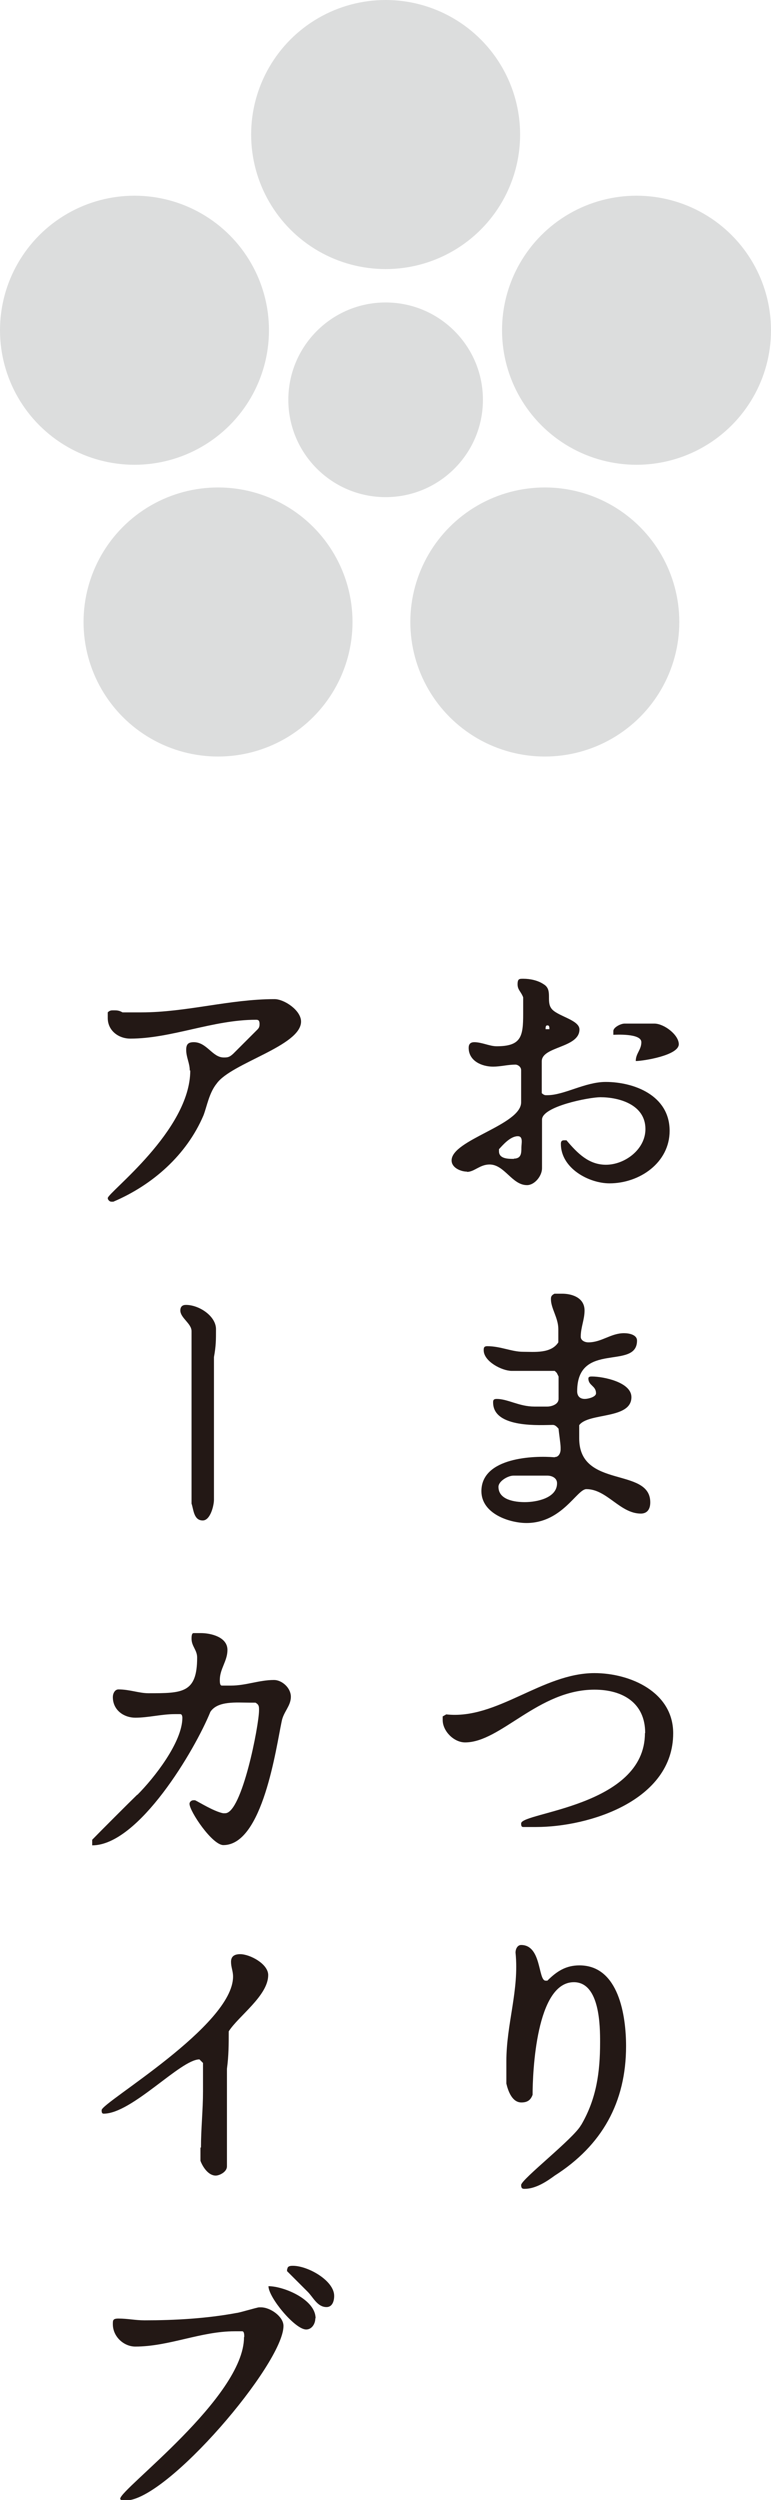
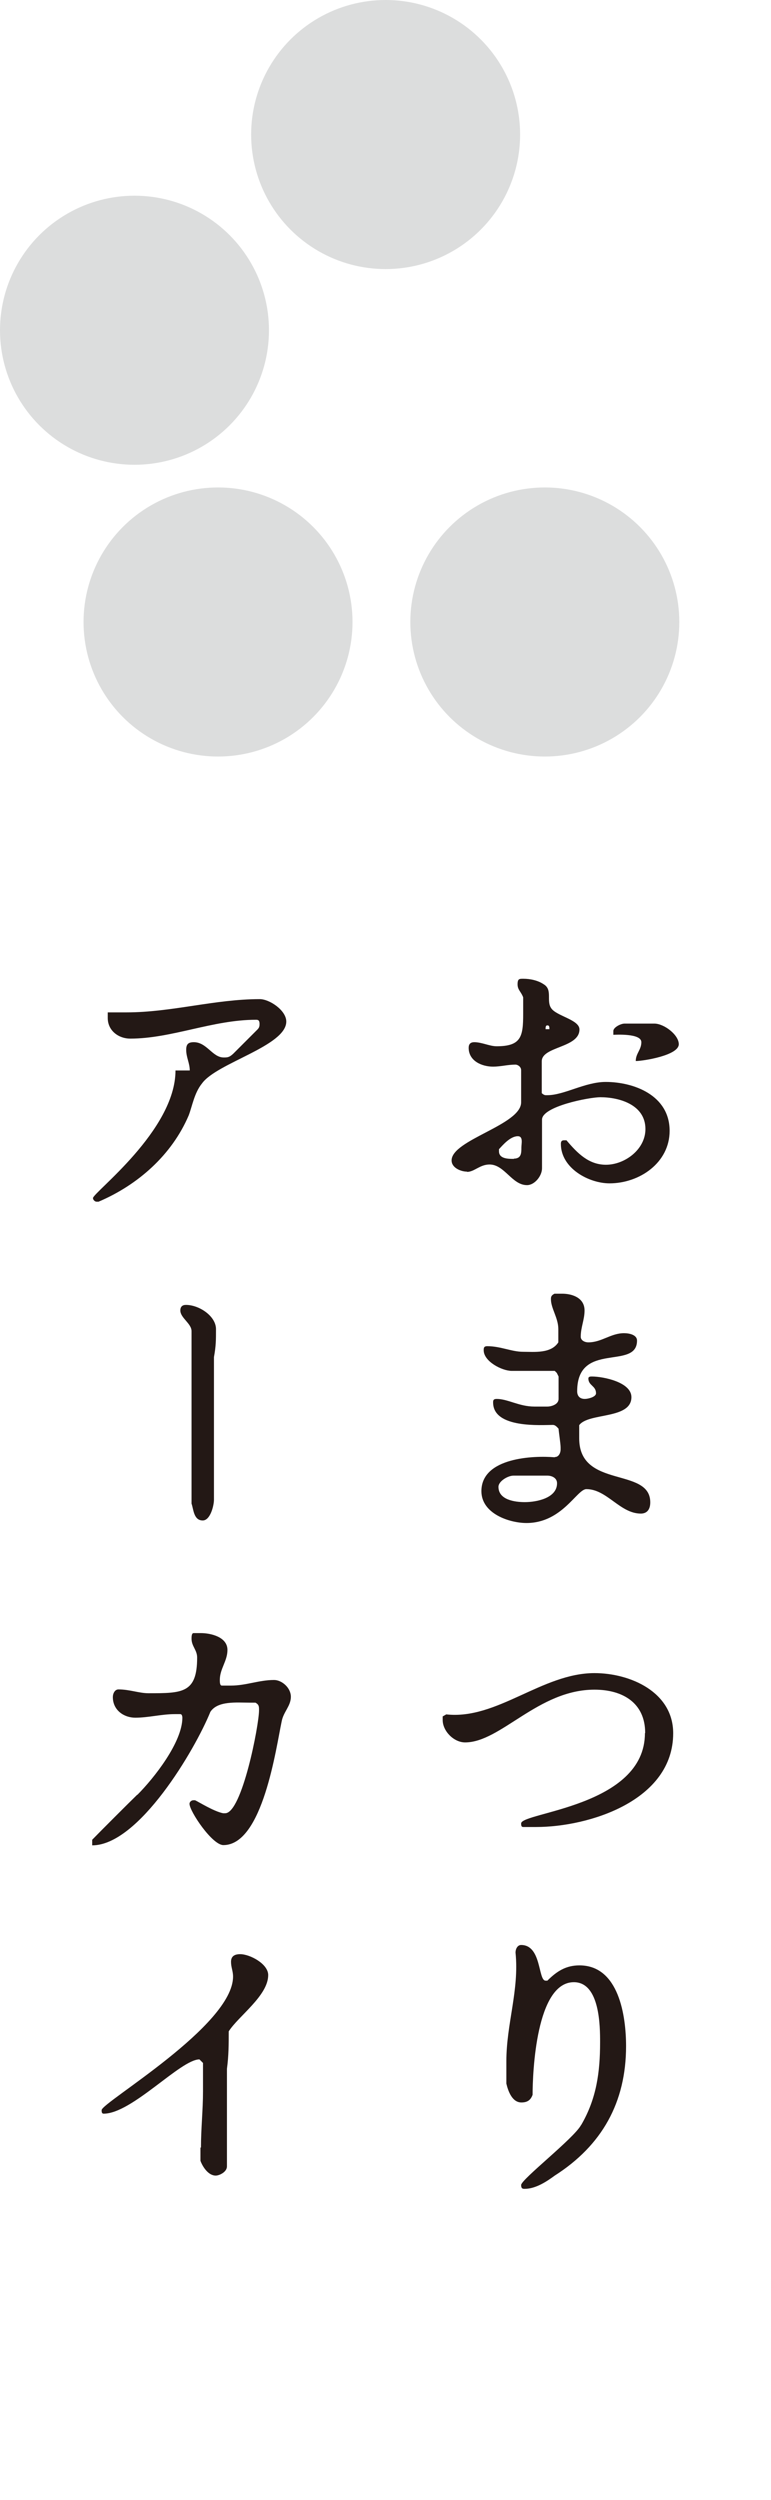
<svg xmlns="http://www.w3.org/2000/svg" id="_レイヤー_1" viewBox="0 0 30.27 98.11">
  <defs>
    <style>.cls-1{fill:#231815;}.cls-2{fill:#dcdddd;}</style>
  </defs>
  <circle class="cls-2" cx="15.14" cy="5.28" r="5.28" />
-   <circle class="cls-2" cx="15.14" cy="15.69" r="3.82" />
  <circle class="cls-2" cx="8.56" cy="24.41" r="5.28" />
  <circle class="cls-2" cx="5.28" cy="12.96" r="5.28" />
-   <circle class="cls-2" cx="24.99" cy="12.96" r="5.28" />
  <circle class="cls-2" cx="21.39" cy="24.41" r="5.28" />
  <path class="cls-1" d="M18.33,45.98c-.22,0-.6-.14-.6-.44,0-.81,2.73-1.39,2.73-2.28v-1.26c0-.14-.14-.22-.22-.22-.3,0-.59.08-.88.08-.44,0-.96-.22-.96-.74q0-.22.22-.22c.3,0,.6.16.88.16.96,0,1.04-.38,1.04-1.26v-.66c-.08-.22-.22-.29-.22-.51s.07-.22.22-.22c.29,0,.59.07.81.22.36.22.08.66.3.95.22.3,1.1.44,1.1.82,0,.73-1.48.66-1.48,1.25v1.25s.08.08.15.08h.07c.66,0,1.48-.52,2.29-.52,1.1,0,2.51.52,2.51,1.92,0,1.25-1.18,2.06-2.36,2.06-.81,0-1.91-.59-1.91-1.55,0-.14.08-.14.14-.14h.08c.44.52.88.96,1.55.96.74,0,1.55-.6,1.55-1.4,0-.96-1.03-1.25-1.77-1.25-.44,0-2.29.36-2.29.88v1.91c0,.3-.29.66-.59.66-.59,0-.88-.81-1.47-.81-.38,0-.6.29-.88.29ZM20.17,45.47c.3,0,.3-.22.3-.44,0-.15.08-.44-.14-.44-.3,0-.6.36-.74.51v.08c0,.3.36.3.59.3ZM21.43,40.39h.14c0-.08,0-.15-.08-.15-.07,0-.07.08-.07.15ZM24.08,40.61v-.15c0-.14.29-.29.44-.29h1.17c.38,0,.96.44.96.81,0,.44-1.4.66-1.69.66,0-.3.22-.44.22-.74,0-.36-1.04-.29-1.1-.29Z" />
  <path class="cls-1" d="M21.79,57.18c.14,0,.22-.15.22-.3v-.08c0-.14-.08-.66-.08-.73-.07-.08-.14-.15-.22-.15-.44,0-2.35.15-2.35-.88,0-.07,0-.14.14-.14.44,0,.88.3,1.48.3h.51c.15,0,.44-.08.44-.3v-.88l-.07-.14-.08-.08h-1.69c-.38,0-1.1-.37-1.1-.81,0-.08,0-.16.14-.16.52,0,.96.22,1.4.22s1.1.08,1.39-.37v-.52c0-.44-.29-.81-.29-1.17,0-.08,0-.15.14-.22h.3c.36,0,.88.14.88.66,0,.36-.15.66-.15,1.03,0,.14.15.22.3.22.52,0,.88-.36,1.4-.36.22,0,.51.07.51.29,0,1.18-2.35,0-2.35,1.99,0,.16.08.3.3.3.14,0,.44-.08.44-.22,0-.3-.3-.3-.3-.58,0-.08.08-.08.14-.08.44,0,1.55.22,1.55.81,0,.88-1.69.6-2.05,1.1v.52c0,1.99,2.79,1.11,2.79,2.51,0,.29-.14.44-.37.44-.82,0-1.33-.96-2.14-.96-.37,0-.95,1.33-2.35,1.33-.66,0-1.77-.36-1.77-1.25,0-1.33,2.07-1.4,2.87-1.33ZM20.61,58.95c.44,0,1.26-.15,1.26-.74,0-.22-.22-.3-.38-.3h-1.33c-.22,0-.59.22-.59.44,0,.52.66.6,1.03.6Z" />
  <path class="cls-1" d="M25.33,68.01c0-1.18-.88-1.7-1.99-1.7-2.21,0-3.68,2.07-5.08,2.07-.44,0-.88-.44-.88-.88v-.14l.14-.08c1.99.22,3.76-1.62,5.82-1.62,1.4,0,3.09.74,3.09,2.36,0,2.65-3.31,3.68-5.38,3.68h-.51c-.08,0-.08-.08-.08-.14,0-.44,4.86-.66,4.86-3.54Z" />
  <path class="cls-1" d="M22.82,83.39c.6-1.03.74-2.07.74-3.24,0-.6,0-2.36-1.03-2.36-1.48,0-1.62,3.54-1.62,4.42-.08.22-.22.3-.44.3-.36,0-.52-.44-.59-.74v-.88c0-1.47.51-2.79.36-4.26,0-.15.08-.3.22-.3.81,0,.66,1.4.96,1.4h.07c.38-.38.74-.6,1.26-.6,1.55,0,1.83,1.99,1.83,3.17,0,2.21-.95,3.9-2.8,5.08-.3.22-.74.52-1.18.52-.07,0-.14,0-.14-.15,0-.22,2.07-1.83,2.35-2.35Z" />
-   <path class="cls-1" d="M7.45,42.01c0-.29-.14-.51-.14-.81,0-.22.08-.3.3-.3.51,0,.73.6,1.17.6.15,0,.22,0,.38-.15l.95-.95c.08-.08.08-.15.08-.22,0-.16-.08-.16-.14-.16-1.7,0-3.31.74-4.94.74-.44,0-.88-.3-.88-.81v-.22c.08-.08.14-.08.22-.08.14,0,.22,0,.36.08h.74c1.77,0,3.46-.52,5.23-.52.38,0,1.04.44,1.04.88,0,.96-2.73,1.62-3.31,2.43-.3.37-.38.88-.52,1.25-.66,1.55-1.99,2.73-3.54,3.39h-.08c-.07,0-.14-.08-.14-.14,0-.22,3.24-2.65,3.24-5.01Z" />
+   <path class="cls-1" d="M7.45,42.01c0-.29-.14-.51-.14-.81,0-.22.08-.3.3-.3.51,0,.73.6,1.17.6.15,0,.22,0,.38-.15l.95-.95c.08-.08.08-.15.08-.22,0-.16-.08-.16-.14-.16-1.7,0-3.31.74-4.94.74-.44,0-.88-.3-.88-.81v-.22h.74c1.77,0,3.46-.52,5.23-.52.38,0,1.04.44,1.04.88,0,.96-2.73,1.62-3.31,2.43-.3.37-.38.88-.52,1.25-.66,1.55-1.99,2.73-3.54,3.39h-.08c-.07,0-.14-.08-.14-.14,0-.22,3.24-2.65,3.24-5.01Z" />
  <path class="cls-1" d="M7.52,52.24c0-.3-.44-.52-.44-.81,0-.15.08-.22.22-.22.52,0,1.18.44,1.18.95,0,.44,0,.66-.08,1.1v5.6c0,.22-.14.81-.44.81-.36,0-.36-.44-.44-.66v-6.77Z" />
  <path class="cls-1" d="M5.39,70.44c.66-.66,1.77-2.07,1.77-3.03,0,0,0-.14-.08-.14h-.22c-.52,0-1.03.14-1.55.14-.44,0-.88-.29-.88-.81,0-.14.08-.3.22-.3.44,0,.81.15,1.18.15,1.33,0,1.91,0,1.91-1.4,0-.3-.22-.44-.22-.74,0-.07,0-.22.08-.22h.29c.38,0,1.04.15,1.04.66,0,.44-.3.74-.3,1.18,0,.08,0,.22.08.22h.36c.59,0,1.1-.22,1.69-.22.3,0,.66.3.66.66s-.29.59-.36.96c-.22,1.03-.74,4.86-2.29,4.86-.44,0-1.33-1.33-1.33-1.62,0-.08.08-.14.15-.14h.07c.15.07.74.44,1.1.51h.08c.66,0,1.33-3.46,1.33-4.04,0-.15,0-.22-.14-.3h-.22c-.52,0-1.26-.08-1.55.36-.6,1.48-2.81,5.24-4.64,5.24v-.22c.29-.3,1.47-1.48,1.77-1.77Z" />
  <path class="cls-1" d="M7.89,84.28c0-.74.08-1.47.08-2.21v-1.11l-.14-.14c-.74,0-2.65,2.13-3.76,2.13-.08,0-.08-.08-.08-.14,0-.3,5.16-3.31,5.16-5.24,0-.22-.08-.36-.08-.58s.14-.3.36-.3c.38,0,1.1.38,1.1.82,0,.81-1.17,1.61-1.55,2.21,0,.51,0,.95-.07,1.47v3.83c0,.22-.3.36-.44.36-.3,0-.52-.36-.6-.58v-.52Z" />
-   <path class="cls-1" d="M9.59,91.71c0-.07,0-.22-.08-.22h-.3c-1.33,0-2.57.6-3.9.6-.44,0-.88-.38-.88-.88,0-.15,0-.22.22-.22.36,0,.66.07,1.03.07,1.18,0,2.43-.07,3.61-.29.08,0,.81-.22.88-.22h.08c.36,0,.88.36.88.73,0,1.48-4.57,6.85-6.19,6.85-.08,0-.22,0-.22-.07,0-.38,4.86-3.98,4.86-6.34ZM12.38,90.98c0,.22-.14.44-.36.44-.44,0-1.48-1.26-1.48-1.7.6,0,1.85.52,1.85,1.26ZM11.28,89.06c0-.14.14-.14.22-.14.59,0,1.62.58,1.62,1.18,0,.22-.08.44-.3.44-.36,0-.52-.38-.74-.6l-.81-.81v-.08Z" />
</svg>